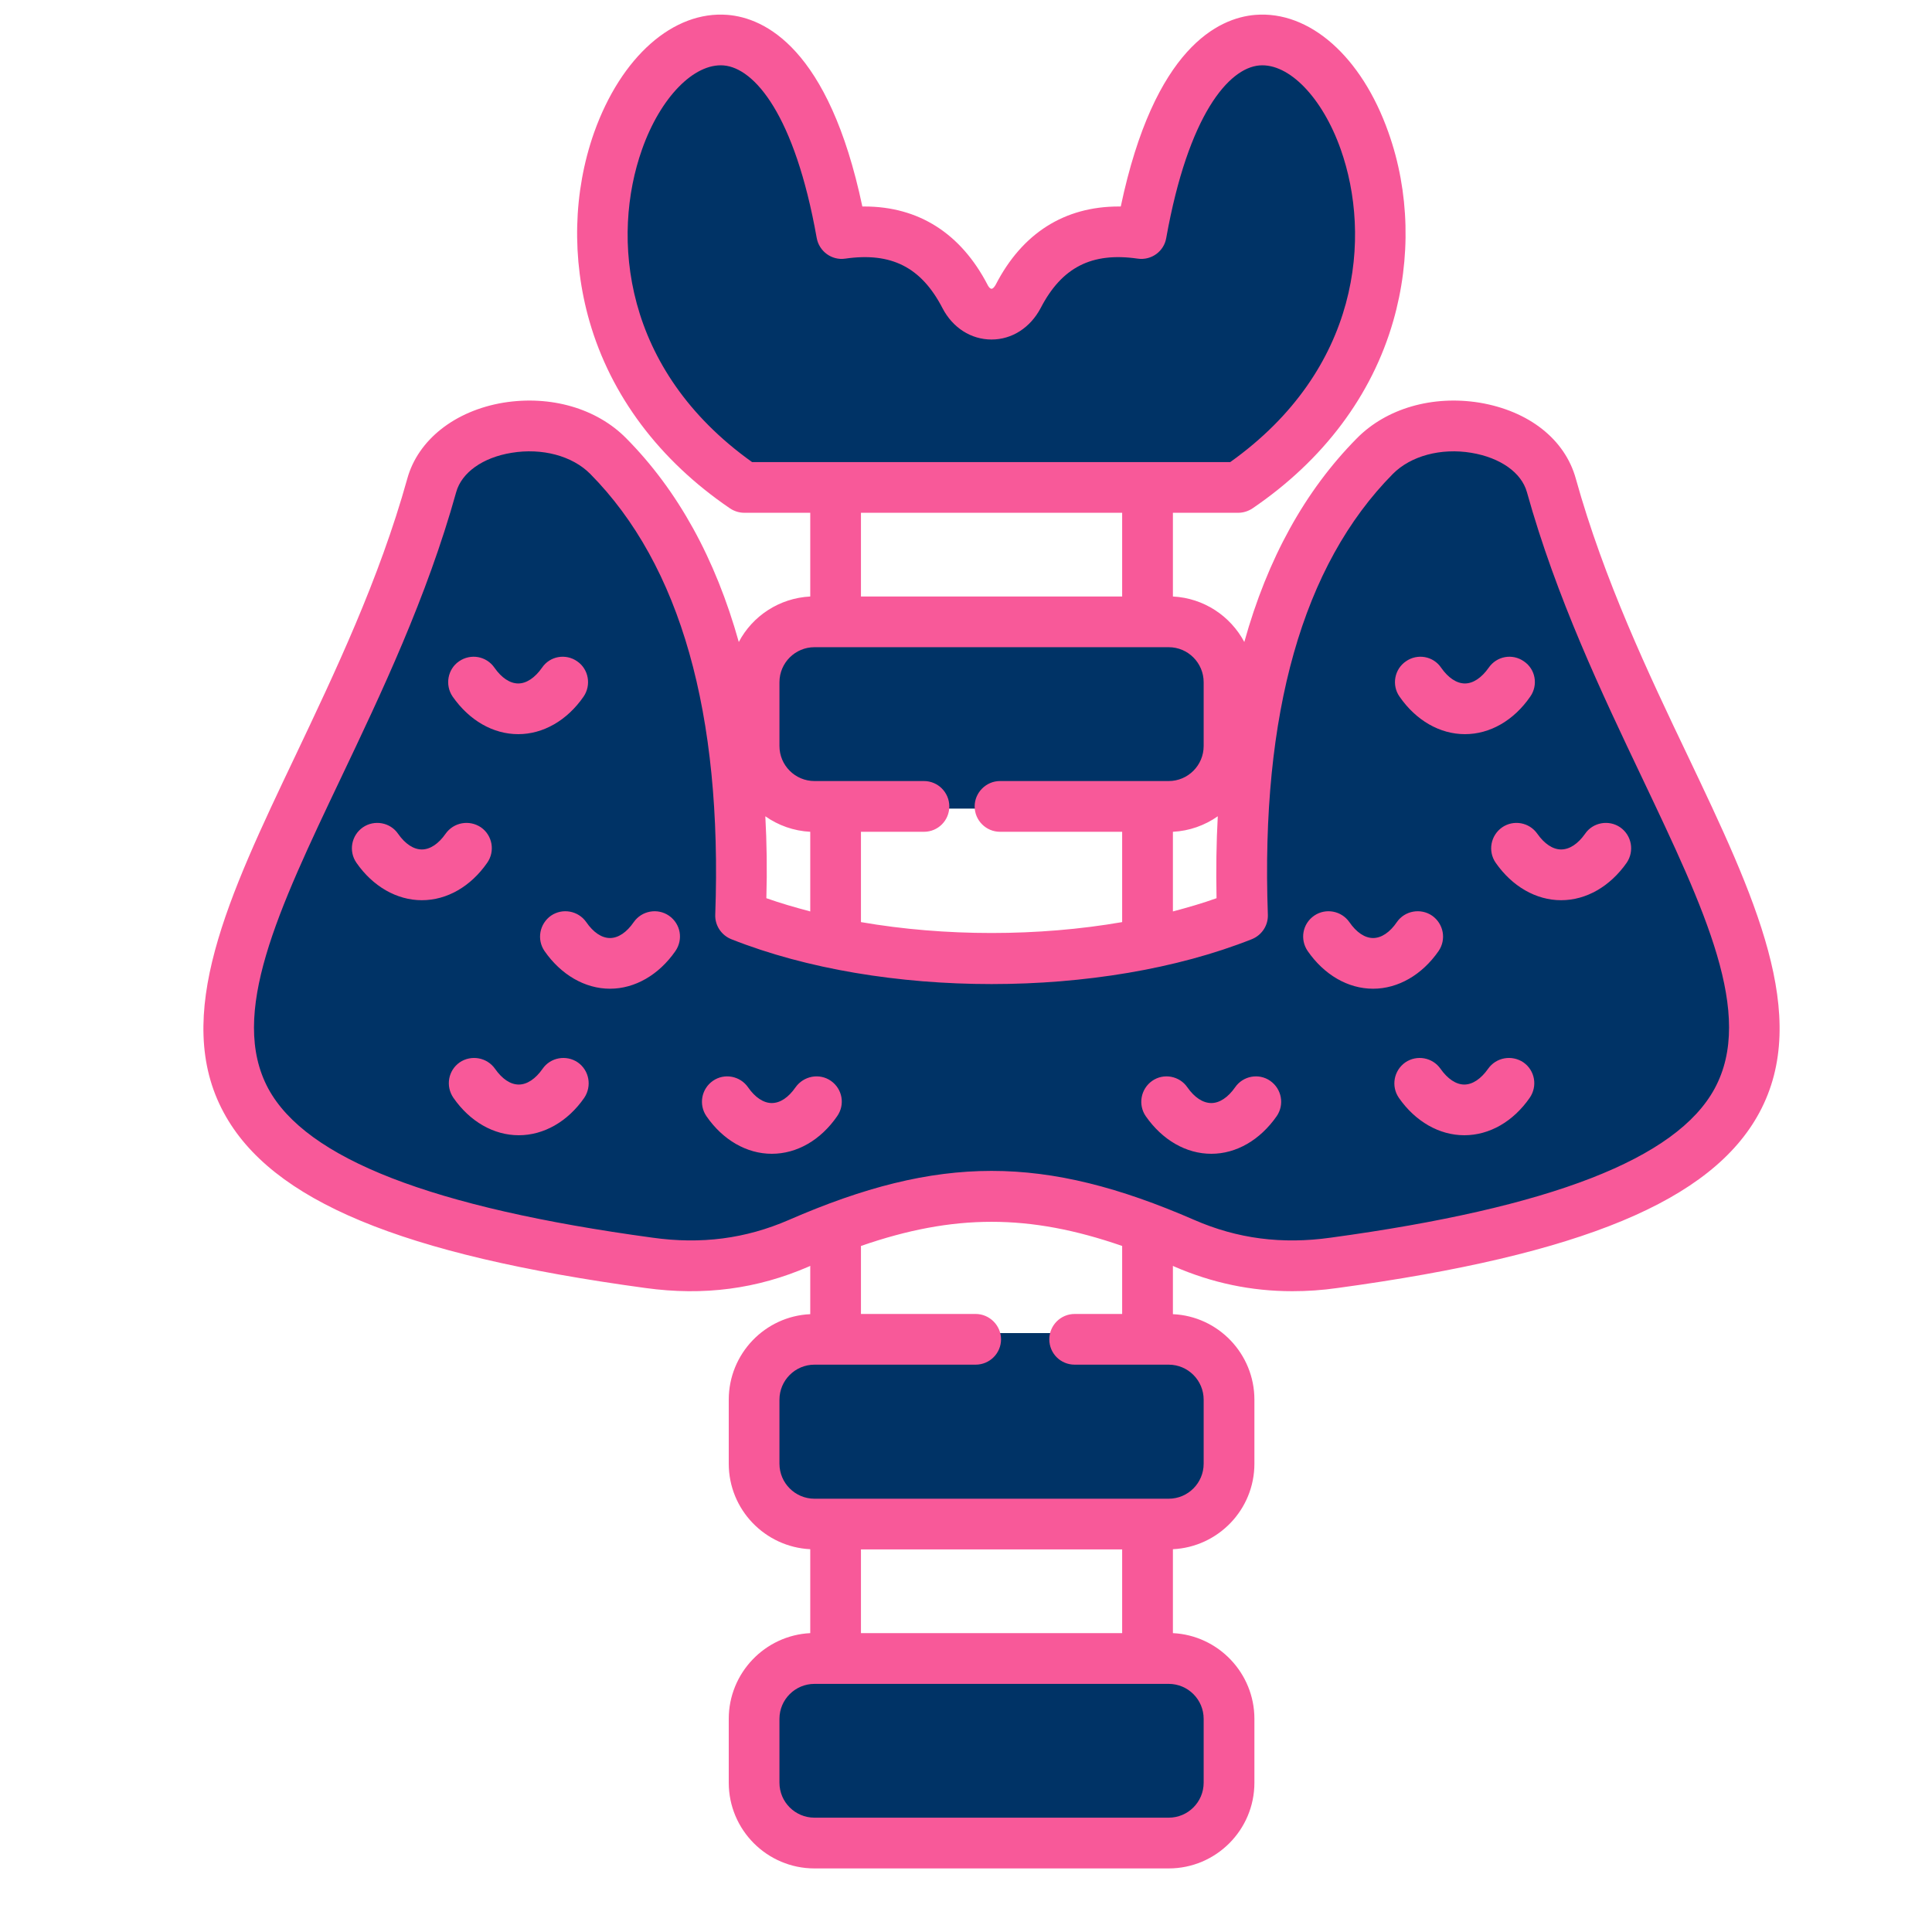
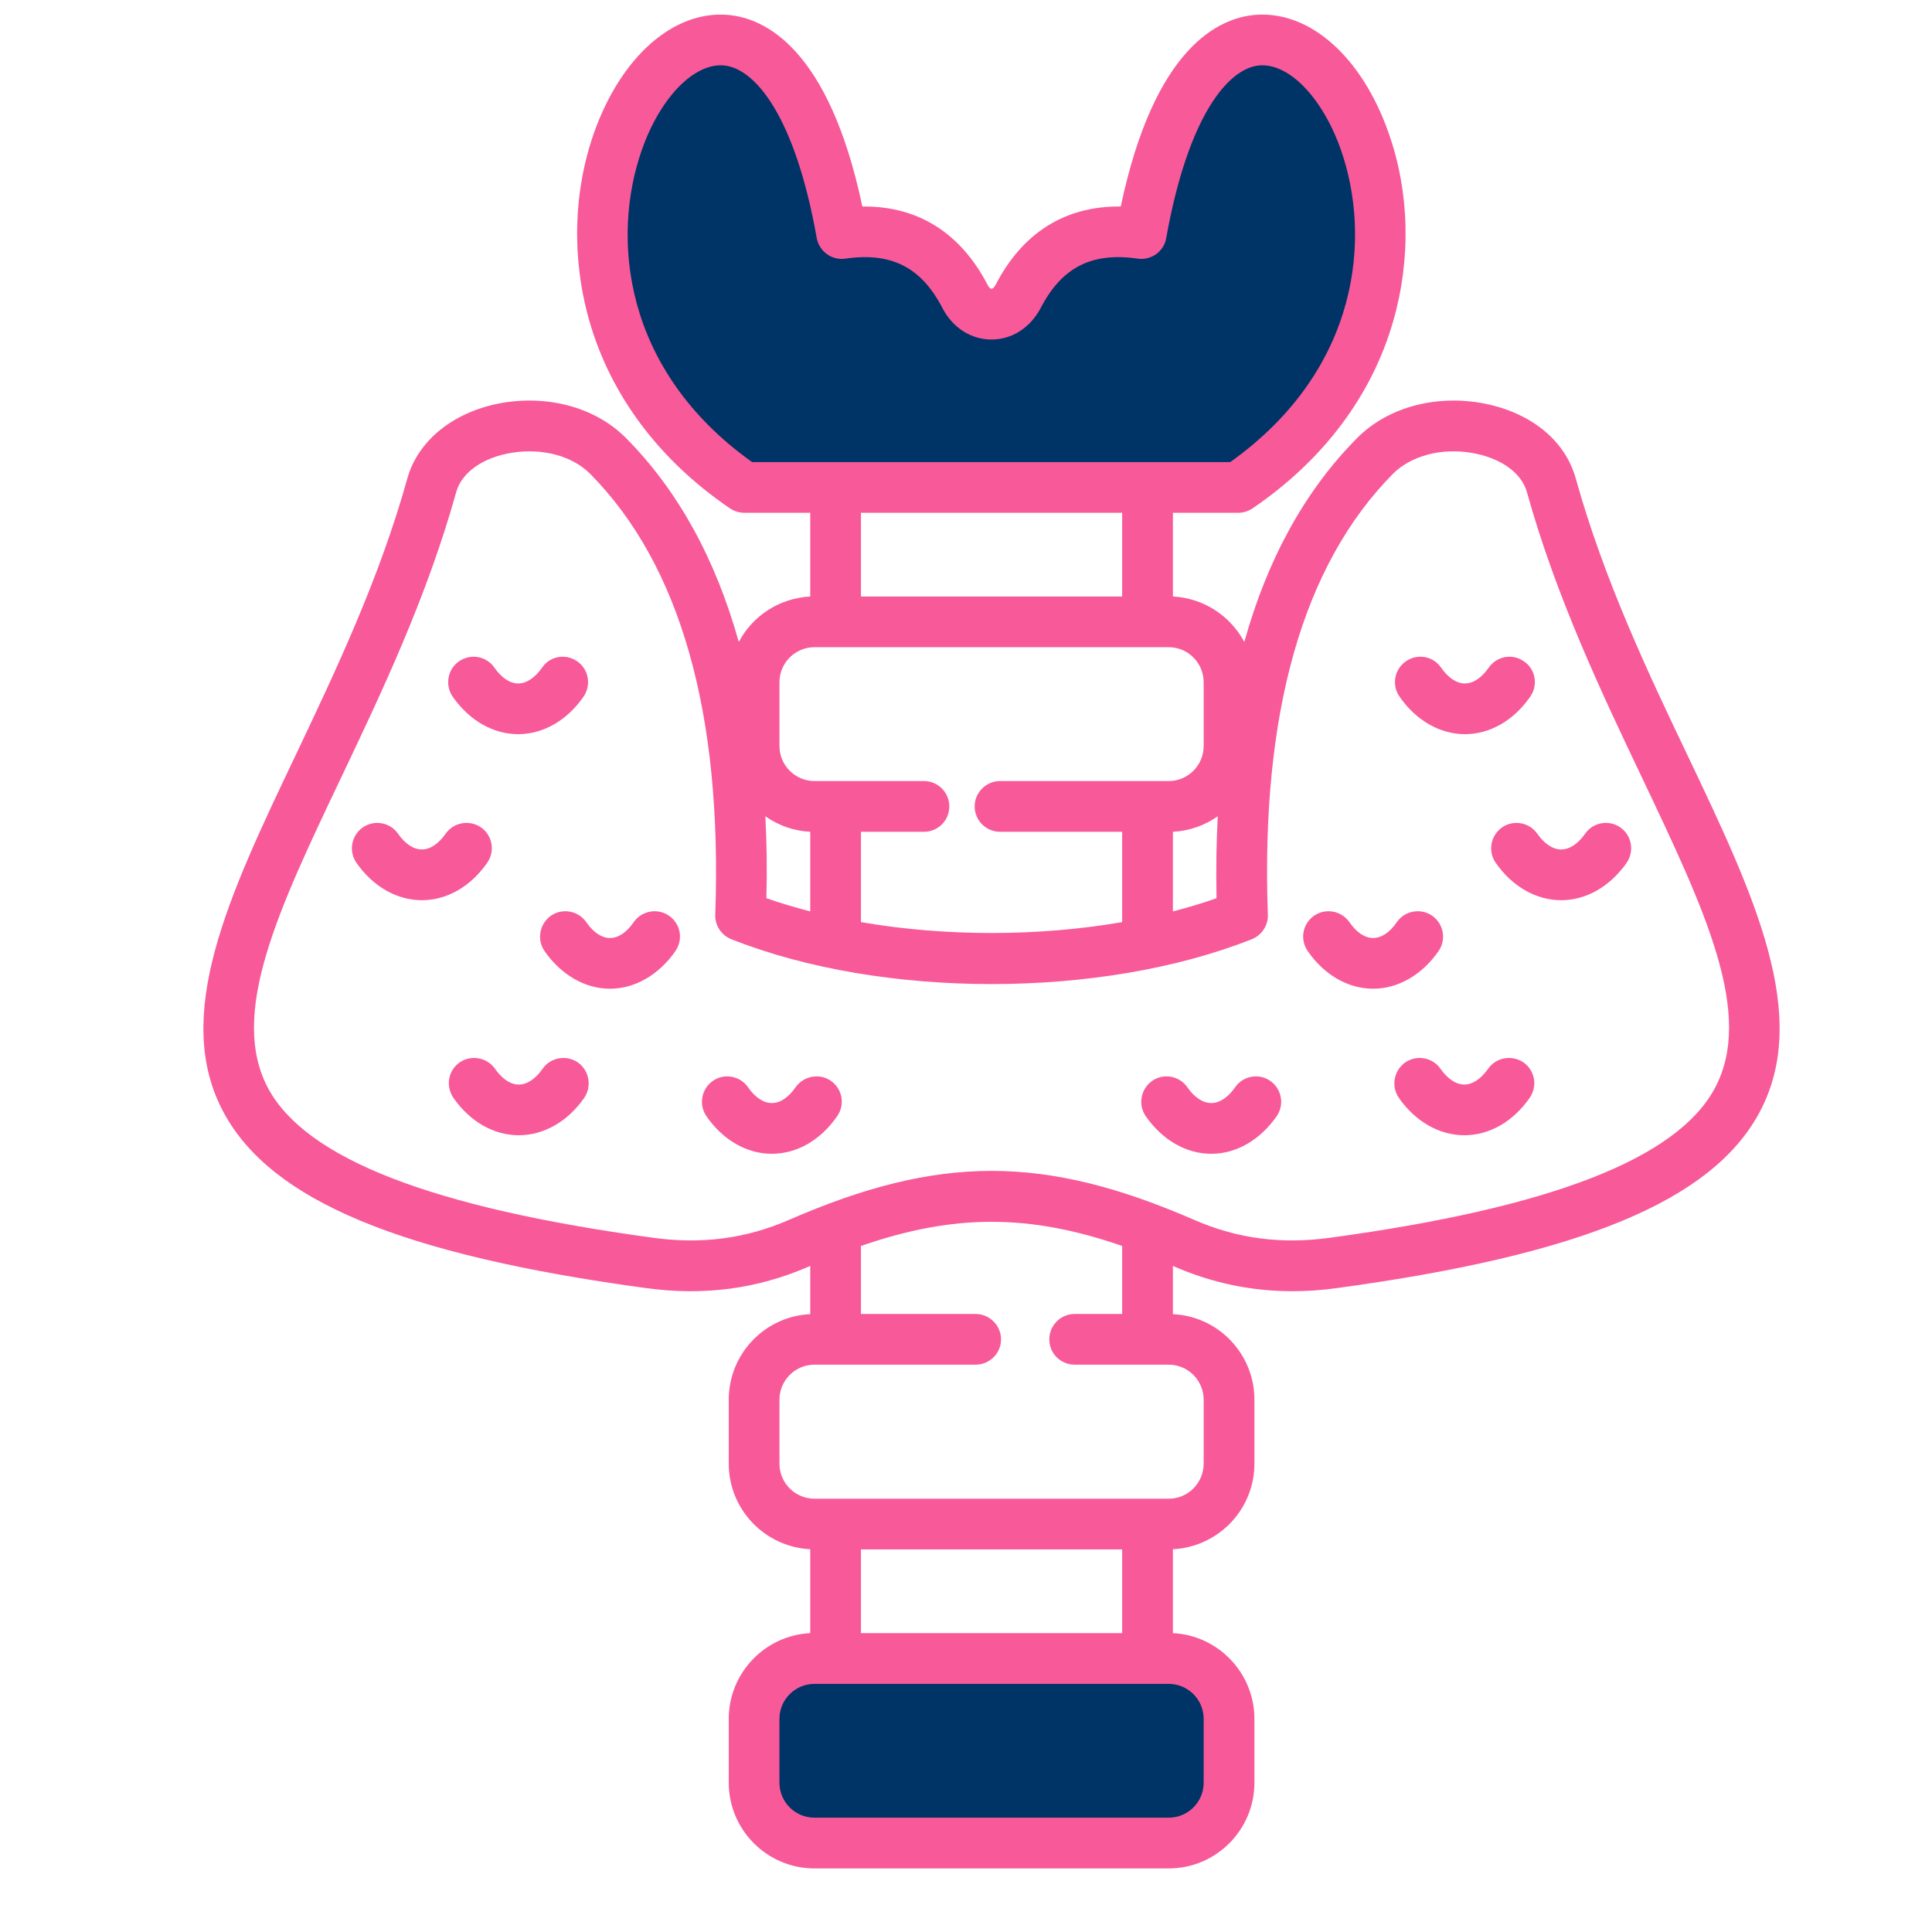
<svg xmlns="http://www.w3.org/2000/svg" width="50" zoomAndPan="magnify" viewBox="0 0 37.5 37.5" height="50" preserveAspectRatio="xMidYMid meet" version="1.0">
  <defs>
    <clipPath id="a3e76dfd3a">
      <path d="M 3 0 L 35 0 L 35 36.555 L 3 36.555 Z M 3 0 " clip-rule="nonzero" />
    </clipPath>
  </defs>
  <path fill="#003366" d="M 16.383 4.746 C 17.52 4.582 18.266 5.039 18.738 5.949 C 18.852 6.168 19.035 6.289 19.246 6.289 C 19.461 6.289 19.641 6.168 19.754 5.949 C 20.223 5.039 20.973 4.582 22.109 4.746 C 23.699 -4.152 30.324 5.262 23.961 9.598 L 14.52 9.598 C 8.156 5.262 14.793 -4.152 16.383 4.746 Z M 16.383 4.746 " fill-opacity="1" fill-rule="nonzero" />
-   <path fill="#003366" d="M 15.859 25.875 L 22.629 25.875 C 23.262 25.875 23.785 26.395 23.785 27.027 L 23.785 28.25 C 23.785 28.887 23.262 29.402 22.629 29.402 L 15.859 29.402 C 15.227 29.402 14.707 28.887 14.707 28.25 L 14.707 27.027 C 14.707 26.395 15.227 25.875 15.859 25.875 Z M 15.859 25.875 " fill-opacity="1" fill-rule="nonzero" />
  <path fill="#003366" d="M 15.859 31.973 L 22.629 31.973 C 23.262 31.973 23.785 32.492 23.785 33.125 L 23.785 34.348 C 23.785 34.98 23.262 35.5 22.629 35.5 L 15.859 35.5 C 15.227 35.5 14.707 34.98 14.707 34.348 L 14.707 33.125 C 14.707 32.492 15.227 31.973 15.859 31.973 Z M 15.859 31.973 " fill-opacity="1" fill-rule="nonzero" />
-   <path fill="#003366" d="M 15.859 12.164 L 22.629 12.164 C 23.262 12.164 23.785 12.684 23.785 13.32 L 23.785 14.539 C 23.785 15.176 23.262 15.695 22.629 15.695 L 15.859 15.695 C 15.227 15.695 14.707 15.176 14.707 14.539 L 14.707 13.32 C 14.707 12.684 15.227 12.164 15.859 12.164 Z M 15.859 12.164 " fill-opacity="1" fill-rule="nonzero" />
-   <path fill="#003366" d="M 24.039 17.777 C 23.895 13.652 24.793 10.797 26.57 9 C 27.023 8.539 27.75 8.336 28.496 8.461 C 29.238 8.582 29.785 8.996 29.941 9.559 C 32.16 17.512 39.316 22.57 25.793 24.414 C 24.77 24.555 23.828 24.434 22.93 24.039 C 20.184 22.84 18.305 22.84 15.562 24.039 C 14.664 24.434 13.723 24.555 12.699 24.414 C -0.828 22.57 6.336 17.512 8.551 9.559 C 8.707 8.996 9.254 8.582 9.996 8.461 C 10.742 8.336 11.469 8.539 11.922 9 C 13.699 10.797 14.602 13.652 14.449 17.777 C 17.207 18.871 21.285 18.871 24.039 17.777 Z M 24.039 17.777 " fill-opacity="1" fill-rule="nonzero" />
  <g clip-path="url(#a3e76dfd3a)">
    <path fill="#f85999" d="M 32.762 14.676 C 31.996 13.074 31.133 11.254 30.586 9.289 C 30.375 8.527 29.676 7.977 28.719 7.816 C 27.805 7.668 26.91 7.926 26.336 8.508 C 25.332 9.523 24.602 10.844 24.152 12.461 C 23.883 11.957 23.367 11.609 22.766 11.578 L 22.766 9.953 L 24.035 9.953 C 24.133 9.953 24.23 9.922 24.312 9.867 C 25.684 8.934 26.629 7.676 27.043 6.23 C 27.391 5.02 27.359 3.719 26.949 2.57 C 26.43 1.098 25.418 0.203 24.363 0.289 C 23.656 0.348 22.406 0.918 21.754 4.008 C 21.742 4.008 21.73 4.008 21.715 4.008 C 20.664 4.008 19.844 4.523 19.328 5.523 C 19.32 5.539 19.281 5.605 19.246 5.605 C 19.211 5.605 19.176 5.547 19.168 5.527 C 18.648 4.527 17.828 4.008 16.777 4.008 C 16.762 4.008 16.75 4.008 16.738 4.008 C 16.086 0.918 14.832 0.348 14.125 0.289 C 13.07 0.203 12.055 1.102 11.531 2.574 C 11.125 3.727 11.094 5.023 11.441 6.234 C 11.855 7.676 12.797 8.934 14.168 9.867 C 14.25 9.922 14.348 9.953 14.445 9.953 L 15.727 9.953 L 15.727 11.578 C 15.125 11.609 14.605 11.957 14.34 12.461 C 13.887 10.844 13.16 9.523 12.156 8.508 C 11.582 7.926 10.688 7.668 9.77 7.816 C 8.828 7.973 8.113 8.539 7.906 9.289 C 7.359 11.254 6.492 13.07 5.73 14.676 C 4.441 17.383 3.328 19.723 4.344 21.598 C 5.266 23.305 7.789 24.355 12.527 25 C 13.66 25.156 14.695 25.02 15.703 24.582 C 15.711 24.578 15.719 24.574 15.727 24.57 L 15.727 25.508 C 14.848 25.547 14.145 26.277 14.145 27.168 L 14.145 28.41 C 14.145 29.301 14.848 30.027 15.727 30.07 L 15.727 31.699 C 14.848 31.742 14.145 32.473 14.145 33.363 L 14.145 34.602 C 14.145 35.52 14.891 36.266 15.809 36.266 L 22.684 36.266 C 23.602 36.266 24.348 35.52 24.348 34.602 L 24.348 33.363 C 24.348 32.473 23.645 31.742 22.766 31.699 L 22.766 30.07 C 23.645 30.027 24.348 29.301 24.348 28.41 L 24.348 27.168 C 24.348 26.277 23.645 25.547 22.766 25.508 L 22.766 24.57 C 22.773 24.574 22.781 24.578 22.789 24.582 C 23.527 24.902 24.285 25.062 25.082 25.062 C 25.371 25.062 25.664 25.043 25.961 25 C 30.699 24.355 33.227 23.305 34.148 21.598 C 35.16 19.723 34.051 17.383 32.762 14.676 Z M 23.613 17.434 C 23.344 17.531 23.059 17.613 22.766 17.691 L 22.766 16.145 C 23.086 16.129 23.387 16.02 23.637 15.844 C 23.609 16.355 23.602 16.887 23.613 17.434 Z M 12.461 2.902 C 12.816 1.895 13.469 1.223 14.047 1.27 C 14.641 1.32 15.426 2.223 15.852 4.617 C 15.898 4.879 16.145 5.059 16.406 5.02 C 17.301 4.891 17.883 5.188 18.293 5.98 C 18.492 6.363 18.848 6.59 19.246 6.59 C 19.641 6.59 19.996 6.363 20.199 5.98 C 20.609 5.188 21.191 4.891 22.082 5.02 C 22.348 5.059 22.594 4.879 22.637 4.617 C 23.066 2.223 23.852 1.32 24.445 1.27 C 25.02 1.223 25.668 1.895 26.023 2.898 C 26.621 4.586 26.406 7.168 23.879 8.969 L 14.598 8.969 C 12.078 7.172 11.863 4.59 12.461 2.902 Z M 21.781 9.953 L 21.781 11.578 L 16.711 11.578 L 16.711 9.953 Z M 15.129 13.242 C 15.129 12.867 15.434 12.562 15.809 12.562 L 22.684 12.562 C 23.059 12.562 23.363 12.867 23.363 13.242 L 23.363 14.48 C 23.363 14.855 23.059 15.16 22.684 15.16 L 19.41 15.16 C 19.141 15.16 18.918 15.383 18.918 15.652 C 18.918 15.926 19.141 16.145 19.41 16.145 L 21.781 16.145 L 21.781 17.898 C 20.152 18.18 18.34 18.18 16.711 17.898 L 16.711 16.145 L 17.934 16.145 C 18.207 16.145 18.426 15.926 18.426 15.652 C 18.426 15.383 18.207 15.16 17.934 15.16 L 15.809 15.16 C 15.434 15.16 15.129 14.855 15.129 14.48 Z M 15.727 16.145 L 15.727 17.691 C 15.434 17.613 15.148 17.531 14.875 17.434 C 14.891 16.887 14.883 16.355 14.855 15.844 C 15.105 16.02 15.406 16.129 15.727 16.145 Z M 16.711 31.699 L 16.711 30.074 L 21.781 30.074 L 21.781 31.699 Z M 23.363 33.363 L 23.363 34.602 C 23.363 34.977 23.059 35.281 22.684 35.281 L 15.809 35.281 C 15.434 35.281 15.129 34.977 15.129 34.602 L 15.129 33.363 C 15.129 32.988 15.434 32.684 15.809 32.684 L 22.684 32.684 C 23.059 32.684 23.363 32.988 23.363 33.363 Z M 21.781 25.504 L 20.859 25.504 C 20.586 25.504 20.367 25.727 20.367 25.996 C 20.367 26.27 20.586 26.488 20.859 26.488 L 22.684 26.488 C 23.059 26.488 23.363 26.793 23.363 27.168 L 23.363 28.41 C 23.363 28.785 23.059 29.09 22.684 29.09 L 15.809 29.09 C 15.434 29.09 15.129 28.785 15.129 28.41 L 15.129 27.168 C 15.129 26.793 15.434 26.488 15.809 26.488 L 18.938 26.488 C 19.207 26.488 19.43 26.27 19.43 25.996 C 19.43 25.727 19.207 25.504 18.938 25.504 L 16.711 25.504 L 16.711 24.184 C 18.516 23.559 19.977 23.559 21.781 24.184 Z M 33.281 21.129 C 32.543 22.492 30.105 23.441 25.828 24.023 C 24.883 24.156 24.016 24.043 23.184 23.68 C 21.73 23.047 20.488 22.727 19.246 22.727 C 18.004 22.727 16.762 23.047 15.309 23.68 C 14.473 24.043 13.609 24.156 12.664 24.023 C 8.387 23.441 5.945 22.492 5.207 21.129 C 4.434 19.691 5.398 17.664 6.617 15.102 C 7.398 13.461 8.285 11.598 8.855 9.551 C 8.961 9.172 9.371 8.879 9.93 8.789 C 10.523 8.691 11.109 8.848 11.457 9.199 C 13.207 10.969 14.023 13.848 13.883 17.754 C 13.875 17.961 14 18.152 14.195 18.23 C 17.121 19.391 21.371 19.391 24.297 18.23 C 24.492 18.152 24.617 17.961 24.609 17.754 C 24.469 13.848 25.285 10.969 27.035 9.199 C 27.383 8.848 27.969 8.691 28.559 8.789 C 29.121 8.883 29.531 9.172 29.637 9.551 C 30.207 11.598 31.094 13.461 31.875 15.102 C 33.094 17.668 34.059 19.691 33.281 21.129 Z M 8.785 13.52 C 8.633 13.297 8.688 12.988 8.91 12.836 C 9.137 12.68 9.441 12.734 9.598 12.961 C 9.734 13.156 9.898 13.266 10.059 13.266 C 10.219 13.266 10.383 13.156 10.52 12.961 C 10.672 12.734 10.98 12.68 11.203 12.836 C 11.426 12.988 11.48 13.297 11.328 13.52 C 11.008 13.984 10.543 14.25 10.059 14.25 C 9.57 14.25 9.109 13.984 8.785 13.52 Z M 8.188 17.473 C 7.703 17.473 7.238 17.207 6.918 16.746 C 6.762 16.52 6.82 16.215 7.043 16.059 C 7.266 15.906 7.574 15.961 7.727 16.184 C 7.863 16.379 8.027 16.488 8.188 16.488 C 8.348 16.488 8.512 16.379 8.648 16.184 C 8.805 15.961 9.109 15.906 9.336 16.059 C 9.559 16.215 9.613 16.523 9.457 16.746 C 9.137 17.207 8.676 17.473 8.188 17.473 Z M 13.109 18.461 C 12.789 18.922 12.324 19.191 11.84 19.191 C 11.355 19.191 10.891 18.922 10.57 18.461 C 10.414 18.234 10.473 17.93 10.695 17.773 C 10.918 17.621 11.223 17.676 11.379 17.898 C 11.516 18.098 11.68 18.207 11.84 18.207 C 12 18.207 12.164 18.098 12.301 17.898 C 12.457 17.676 12.762 17.621 12.984 17.773 C 13.211 17.93 13.266 18.234 13.109 18.461 Z M 11.34 21.309 C 11.02 21.77 10.555 22.035 10.07 22.035 C 9.582 22.035 9.121 21.77 8.801 21.309 C 8.645 21.082 8.699 20.777 8.922 20.621 C 9.145 20.469 9.453 20.523 9.609 20.746 C 9.746 20.941 9.906 21.051 10.07 21.051 C 10.23 21.051 10.395 20.941 10.531 20.746 C 10.684 20.523 10.992 20.469 11.215 20.621 C 11.438 20.777 11.492 21.082 11.34 21.309 Z M 16.25 21.664 C 15.93 22.129 15.469 22.395 14.98 22.395 C 14.496 22.395 14.031 22.129 13.711 21.664 C 13.559 21.441 13.613 21.137 13.836 20.98 C 14.059 20.824 14.367 20.883 14.52 21.105 C 14.656 21.301 14.82 21.41 14.98 21.41 C 15.145 21.41 15.305 21.301 15.441 21.105 C 15.598 20.883 15.906 20.824 16.129 20.98 C 16.352 21.137 16.406 21.441 16.25 21.664 Z M 27.164 13.52 C 27.008 13.297 27.066 12.988 27.289 12.836 C 27.512 12.68 27.82 12.734 27.973 12.961 C 28.109 13.156 28.273 13.266 28.434 13.266 C 28.594 13.266 28.758 13.156 28.895 12.961 C 29.051 12.734 29.355 12.68 29.578 12.836 C 29.805 12.988 29.859 13.297 29.703 13.52 C 29.383 13.984 28.922 14.25 28.434 14.25 C 27.949 14.25 27.484 13.984 27.164 13.52 Z M 31.574 16.746 C 31.25 17.207 30.789 17.473 30.301 17.473 C 29.816 17.473 29.352 17.207 29.031 16.746 C 28.875 16.52 28.934 16.215 29.156 16.059 C 29.379 15.906 29.684 15.961 29.84 16.184 C 29.977 16.379 30.141 16.488 30.301 16.488 C 30.465 16.488 30.629 16.379 30.766 16.184 C 30.918 15.961 31.227 15.906 31.449 16.059 C 31.672 16.215 31.727 16.52 31.574 16.746 Z M 26.652 19.191 C 26.164 19.191 25.703 18.922 25.383 18.461 C 25.227 18.234 25.281 17.93 25.508 17.773 C 25.73 17.621 26.035 17.676 26.191 17.898 C 26.328 18.098 26.492 18.207 26.652 18.207 C 26.812 18.207 26.977 18.098 27.113 17.898 C 27.266 17.676 27.574 17.621 27.797 17.773 C 28.02 17.93 28.078 18.234 27.922 18.461 C 27.602 18.922 27.137 19.191 26.652 19.191 Z M 29.691 21.309 C 29.371 21.77 28.91 22.035 28.422 22.035 C 27.938 22.035 27.473 21.77 27.152 21.309 C 26.996 21.082 27.055 20.777 27.277 20.621 C 27.5 20.469 27.805 20.523 27.961 20.746 C 28.098 20.941 28.262 21.051 28.422 21.051 C 28.582 21.051 28.746 20.941 28.883 20.746 C 29.039 20.523 29.344 20.469 29.57 20.621 C 29.793 20.777 29.848 21.082 29.691 21.309 Z M 24.781 21.664 C 24.457 22.129 23.996 22.395 23.512 22.395 C 23.023 22.395 22.562 22.129 22.238 21.664 C 22.086 21.441 22.141 21.137 22.363 20.98 C 22.586 20.824 22.895 20.883 23.047 21.105 C 23.184 21.301 23.348 21.41 23.512 21.41 C 23.672 21.41 23.836 21.301 23.973 21.105 C 24.125 20.883 24.434 20.824 24.656 20.98 C 24.879 21.137 24.934 21.441 24.781 21.664 Z M 24.781 21.664 " fill-opacity="1" fill-rule="nonzero" />
  </g>
</svg>